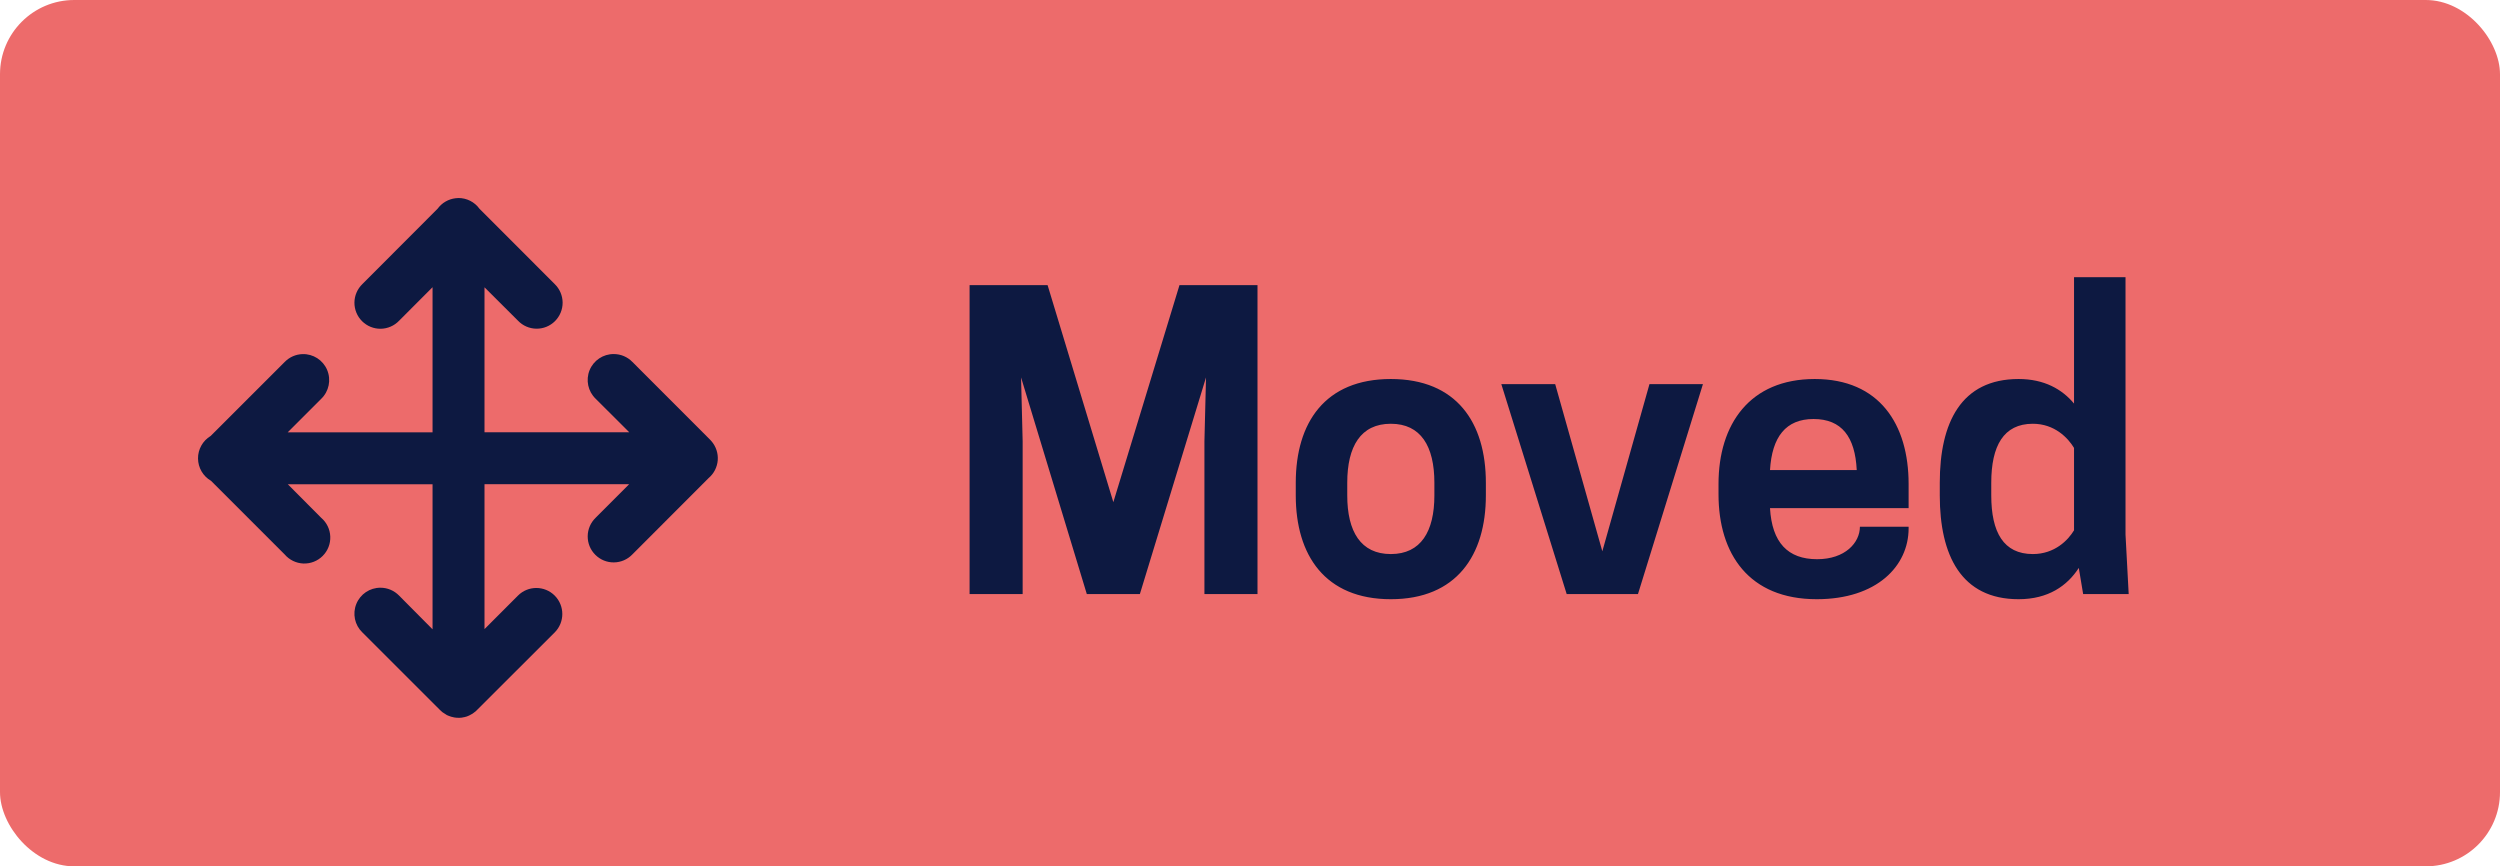
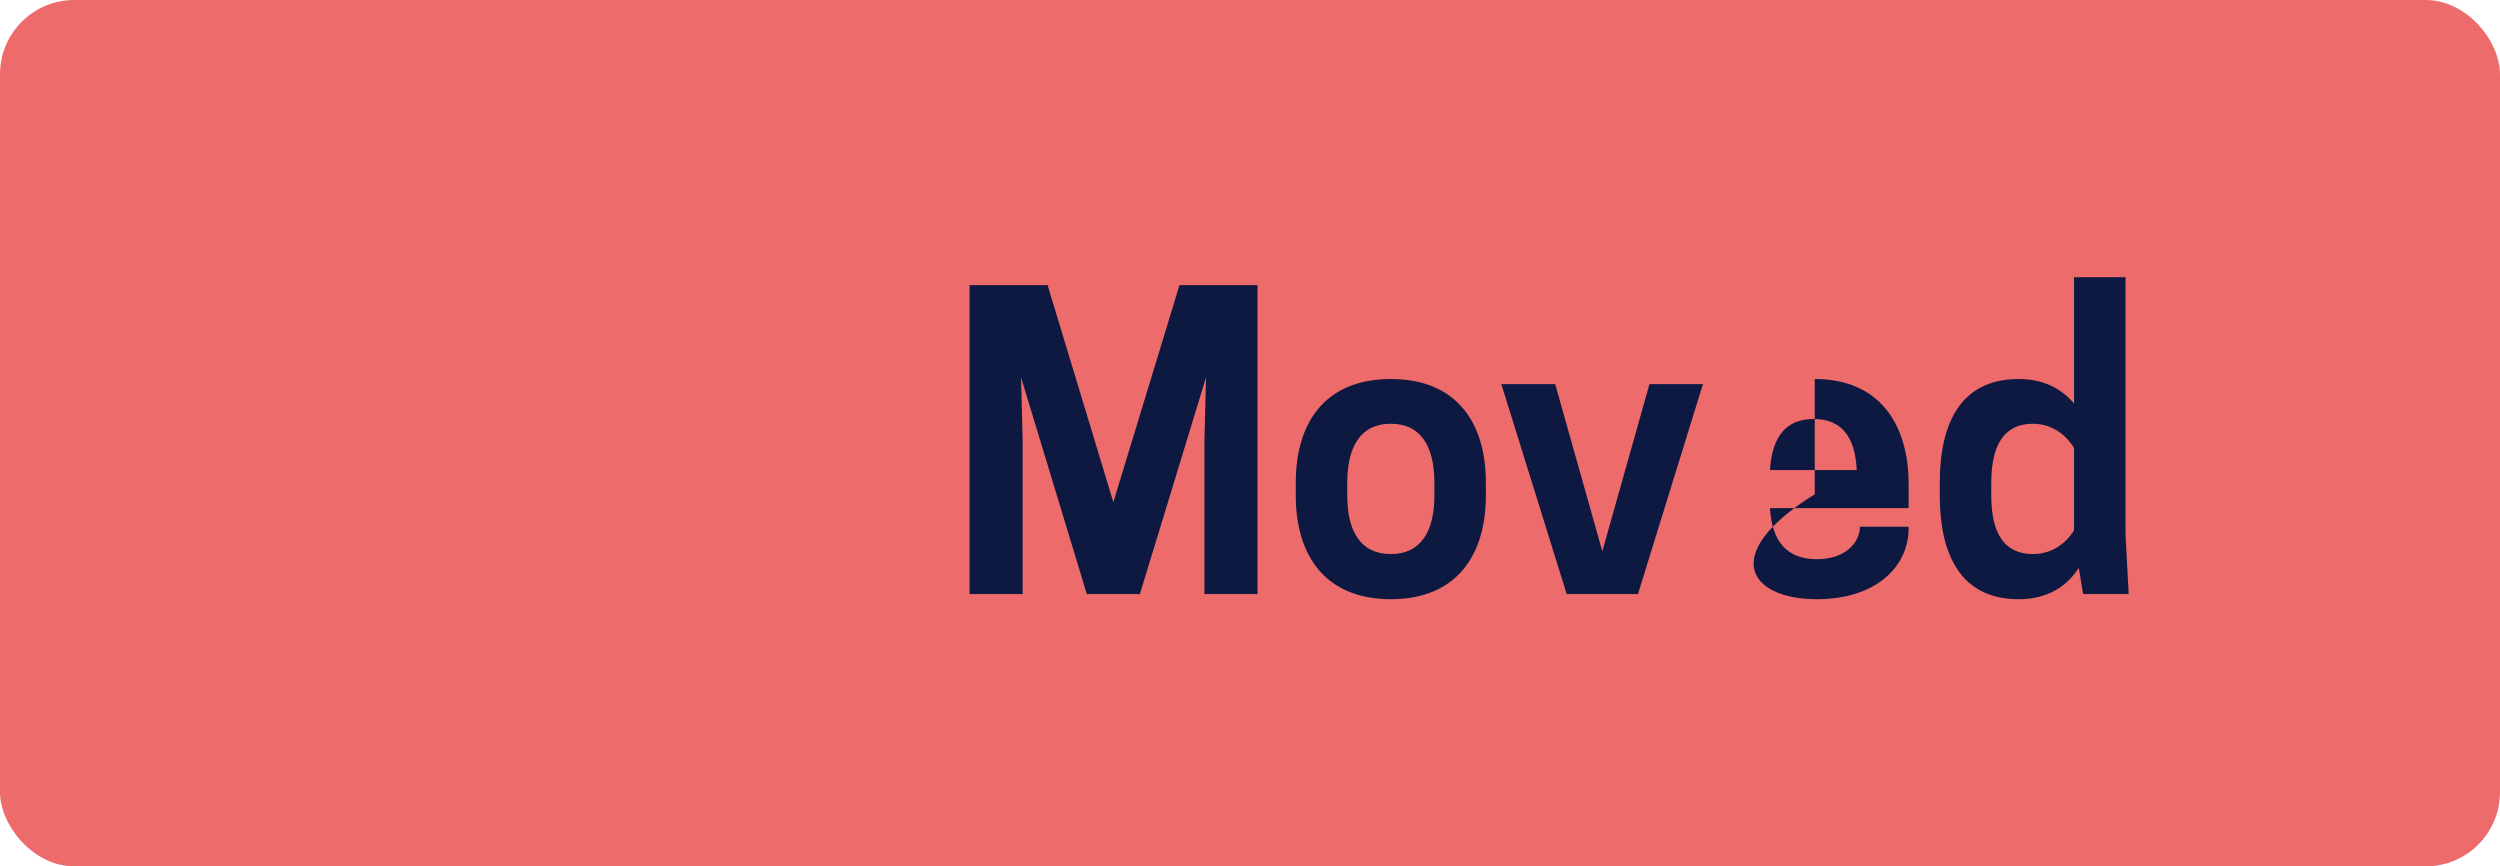
<svg xmlns="http://www.w3.org/2000/svg" width="101" height="35" viewBox="0 0 101 35" fill="none">
  <rect width="101" height="35" rx="3" fill="#ED6B6B" />
-   <path d="M48.723 15.248L48.659 17.824V24H50.803V11.52H47.651L44.979 20.288L42.323 11.52H39.171V24H41.315V17.824L41.251 15.248L43.907 24H46.051L48.723 15.248ZM56.189 24.208C58.845 24.208 60.029 22.432 60.029 20.016V19.504C60.029 17.072 58.845 15.312 56.189 15.312C53.533 15.312 52.349 17.072 52.349 19.504V20.016C52.349 22.432 53.533 24.208 56.189 24.208ZM56.189 22.384C54.973 22.384 54.429 21.472 54.429 20.016V19.504C54.429 18.032 54.973 17.12 56.189 17.12C57.405 17.12 57.949 18.032 57.949 19.504V20.016C57.949 21.472 57.405 22.384 56.189 22.384ZM63.294 24H66.174L68.798 15.52H66.638L64.734 22.272L62.83 15.52H60.654L63.294 24ZM77.108 20.528V19.552C77.108 17.136 75.924 15.312 73.316 15.312C70.692 15.312 69.428 17.136 69.428 19.552V19.968C69.428 22.384 70.66 24.208 73.396 24.208C75.828 24.208 77.108 22.864 77.108 21.344V21.28H75.14C75.14 21.92 74.548 22.592 73.412 22.592C72.228 22.592 71.588 21.92 71.508 20.528H77.108ZM73.268 16.928C74.404 16.928 74.948 17.648 75.012 18.992H71.508C71.588 17.648 72.148 16.928 73.268 16.928ZM81.551 15.312C79.231 15.312 78.367 17.072 78.367 19.504V20.016C78.367 22.432 79.231 24.208 81.551 24.208C82.751 24.208 83.519 23.664 83.983 22.944L84.159 24H85.999L85.871 21.6V11.2H83.791V16.304C83.311 15.728 82.591 15.312 81.551 15.312ZM83.791 21.424C83.551 21.824 83.007 22.384 82.127 22.384C80.943 22.384 80.447 21.504 80.447 20.016V19.504C80.447 18.016 80.943 17.12 82.127 17.12C83.007 17.12 83.551 17.696 83.791 18.096V21.424Z" fill="#0D1941" />
-   <path d="M18.513 8.001C18.477 8.002 18.44 8.004 18.404 8.009C18.114 8.043 17.852 8.196 17.68 8.431L14.639 11.478C14.437 11.674 14.321 11.944 14.319 12.225C14.317 12.507 14.429 12.778 14.628 12.976C14.827 13.175 15.098 13.285 15.38 13.282C15.661 13.278 15.929 13.161 16.123 12.958L17.475 11.603V17.465H11.624L12.978 16.111C13.29 15.81 13.385 15.348 13.217 14.947C13.049 14.547 12.652 14.292 12.219 14.306C11.948 14.315 11.691 14.428 11.501 14.624L8.507 17.616V17.615C8.189 17.808 7.996 18.154 8 18.525C8.004 18.897 8.203 19.239 8.525 19.425L11.501 22.4C11.691 22.622 11.965 22.754 12.256 22.766C12.548 22.777 12.831 22.666 13.037 22.459C13.244 22.253 13.355 21.969 13.343 21.677C13.332 21.385 13.2 21.11 12.978 20.921L11.628 19.564H17.475V25.424L16.123 24.062C15.926 23.86 15.656 23.744 15.373 23.744C14.944 23.741 14.557 24 14.396 24.398C14.234 24.796 14.33 25.252 14.639 25.549L17.785 28.693C17.787 28.695 17.789 28.696 17.791 28.697C17.802 28.708 17.814 28.718 17.826 28.729C17.84 28.742 17.855 28.756 17.869 28.769C17.882 28.778 17.896 28.787 17.91 28.796C17.951 28.827 17.994 28.854 18.039 28.879C18.042 28.881 18.046 28.884 18.049 28.887C18.076 28.899 18.104 28.911 18.132 28.922C18.195 28.948 18.259 28.966 18.325 28.979C18.329 28.98 18.332 28.981 18.336 28.981H18.338C18.34 28.982 18.343 28.983 18.345 28.984C18.376 28.989 18.407 28.993 18.438 28.996C18.477 28.999 18.515 29.001 18.555 29C18.589 28.999 18.624 28.996 18.659 28.992C18.678 28.988 18.697 28.984 18.715 28.98C18.732 28.977 18.748 28.975 18.763 28.972C18.793 28.965 18.823 28.957 18.851 28.948C18.855 28.947 18.859 28.946 18.864 28.944C18.892 28.933 18.921 28.921 18.949 28.908C18.952 28.907 18.956 28.905 18.959 28.904C19.051 28.862 19.137 28.807 19.213 28.74C19.216 28.738 19.22 28.735 19.223 28.732C19.25 28.71 19.274 28.685 19.297 28.658L22.41 25.55C22.82 25.139 22.82 24.473 22.41 24.062C22 23.652 21.335 23.652 20.926 24.062L19.574 25.416V19.562H25.417L24.063 20.918V20.919C23.86 21.114 23.745 21.384 23.743 21.665C23.741 21.947 23.852 22.218 24.053 22.416C24.252 22.615 24.523 22.725 24.804 22.721C25.085 22.718 25.354 22.601 25.548 22.398L28.626 19.316C28.842 19.134 28.975 18.874 28.997 18.593C29.018 18.312 28.926 18.035 28.741 17.822C28.724 17.802 28.706 17.783 28.688 17.764L25.548 14.621V14.622C25.351 14.418 25.08 14.304 24.797 14.304C24.369 14.3 23.981 14.559 23.819 14.957C23.658 15.354 23.754 15.811 24.064 16.109L25.421 17.463H19.574V11.607L20.926 12.955C21.12 13.159 21.388 13.276 21.669 13.279C21.951 13.283 22.221 13.173 22.421 12.974C22.62 12.775 22.732 12.505 22.73 12.223C22.727 11.94 22.612 11.672 22.41 11.476L19.37 8.433C19.172 8.158 18.852 7.997 18.513 8L18.513 8.001Z" fill="#0D1941" />
+   <path d="M48.723 15.248L48.659 17.824V24H50.803V11.52H47.651L44.979 20.288L42.323 11.52H39.171V24H41.315V17.824L41.251 15.248L43.907 24H46.051L48.723 15.248ZM56.189 24.208C58.845 24.208 60.029 22.432 60.029 20.016V19.504C60.029 17.072 58.845 15.312 56.189 15.312C53.533 15.312 52.349 17.072 52.349 19.504V20.016C52.349 22.432 53.533 24.208 56.189 24.208ZM56.189 22.384C54.973 22.384 54.429 21.472 54.429 20.016V19.504C54.429 18.032 54.973 17.12 56.189 17.12C57.405 17.12 57.949 18.032 57.949 19.504V20.016C57.949 21.472 57.405 22.384 56.189 22.384ZM63.294 24H66.174L68.798 15.52H66.638L64.734 22.272L62.83 15.52H60.654L63.294 24ZM77.108 20.528V19.552C77.108 17.136 75.924 15.312 73.316 15.312V19.968C69.428 22.384 70.66 24.208 73.396 24.208C75.828 24.208 77.108 22.864 77.108 21.344V21.28H75.14C75.14 21.92 74.548 22.592 73.412 22.592C72.228 22.592 71.588 21.92 71.508 20.528H77.108ZM73.268 16.928C74.404 16.928 74.948 17.648 75.012 18.992H71.508C71.588 17.648 72.148 16.928 73.268 16.928ZM81.551 15.312C79.231 15.312 78.367 17.072 78.367 19.504V20.016C78.367 22.432 79.231 24.208 81.551 24.208C82.751 24.208 83.519 23.664 83.983 22.944L84.159 24H85.999L85.871 21.6V11.2H83.791V16.304C83.311 15.728 82.591 15.312 81.551 15.312ZM83.791 21.424C83.551 21.824 83.007 22.384 82.127 22.384C80.943 22.384 80.447 21.504 80.447 20.016V19.504C80.447 18.016 80.943 17.12 82.127 17.12C83.007 17.12 83.551 17.696 83.791 18.096V21.424Z" fill="#0D1941" />
</svg>